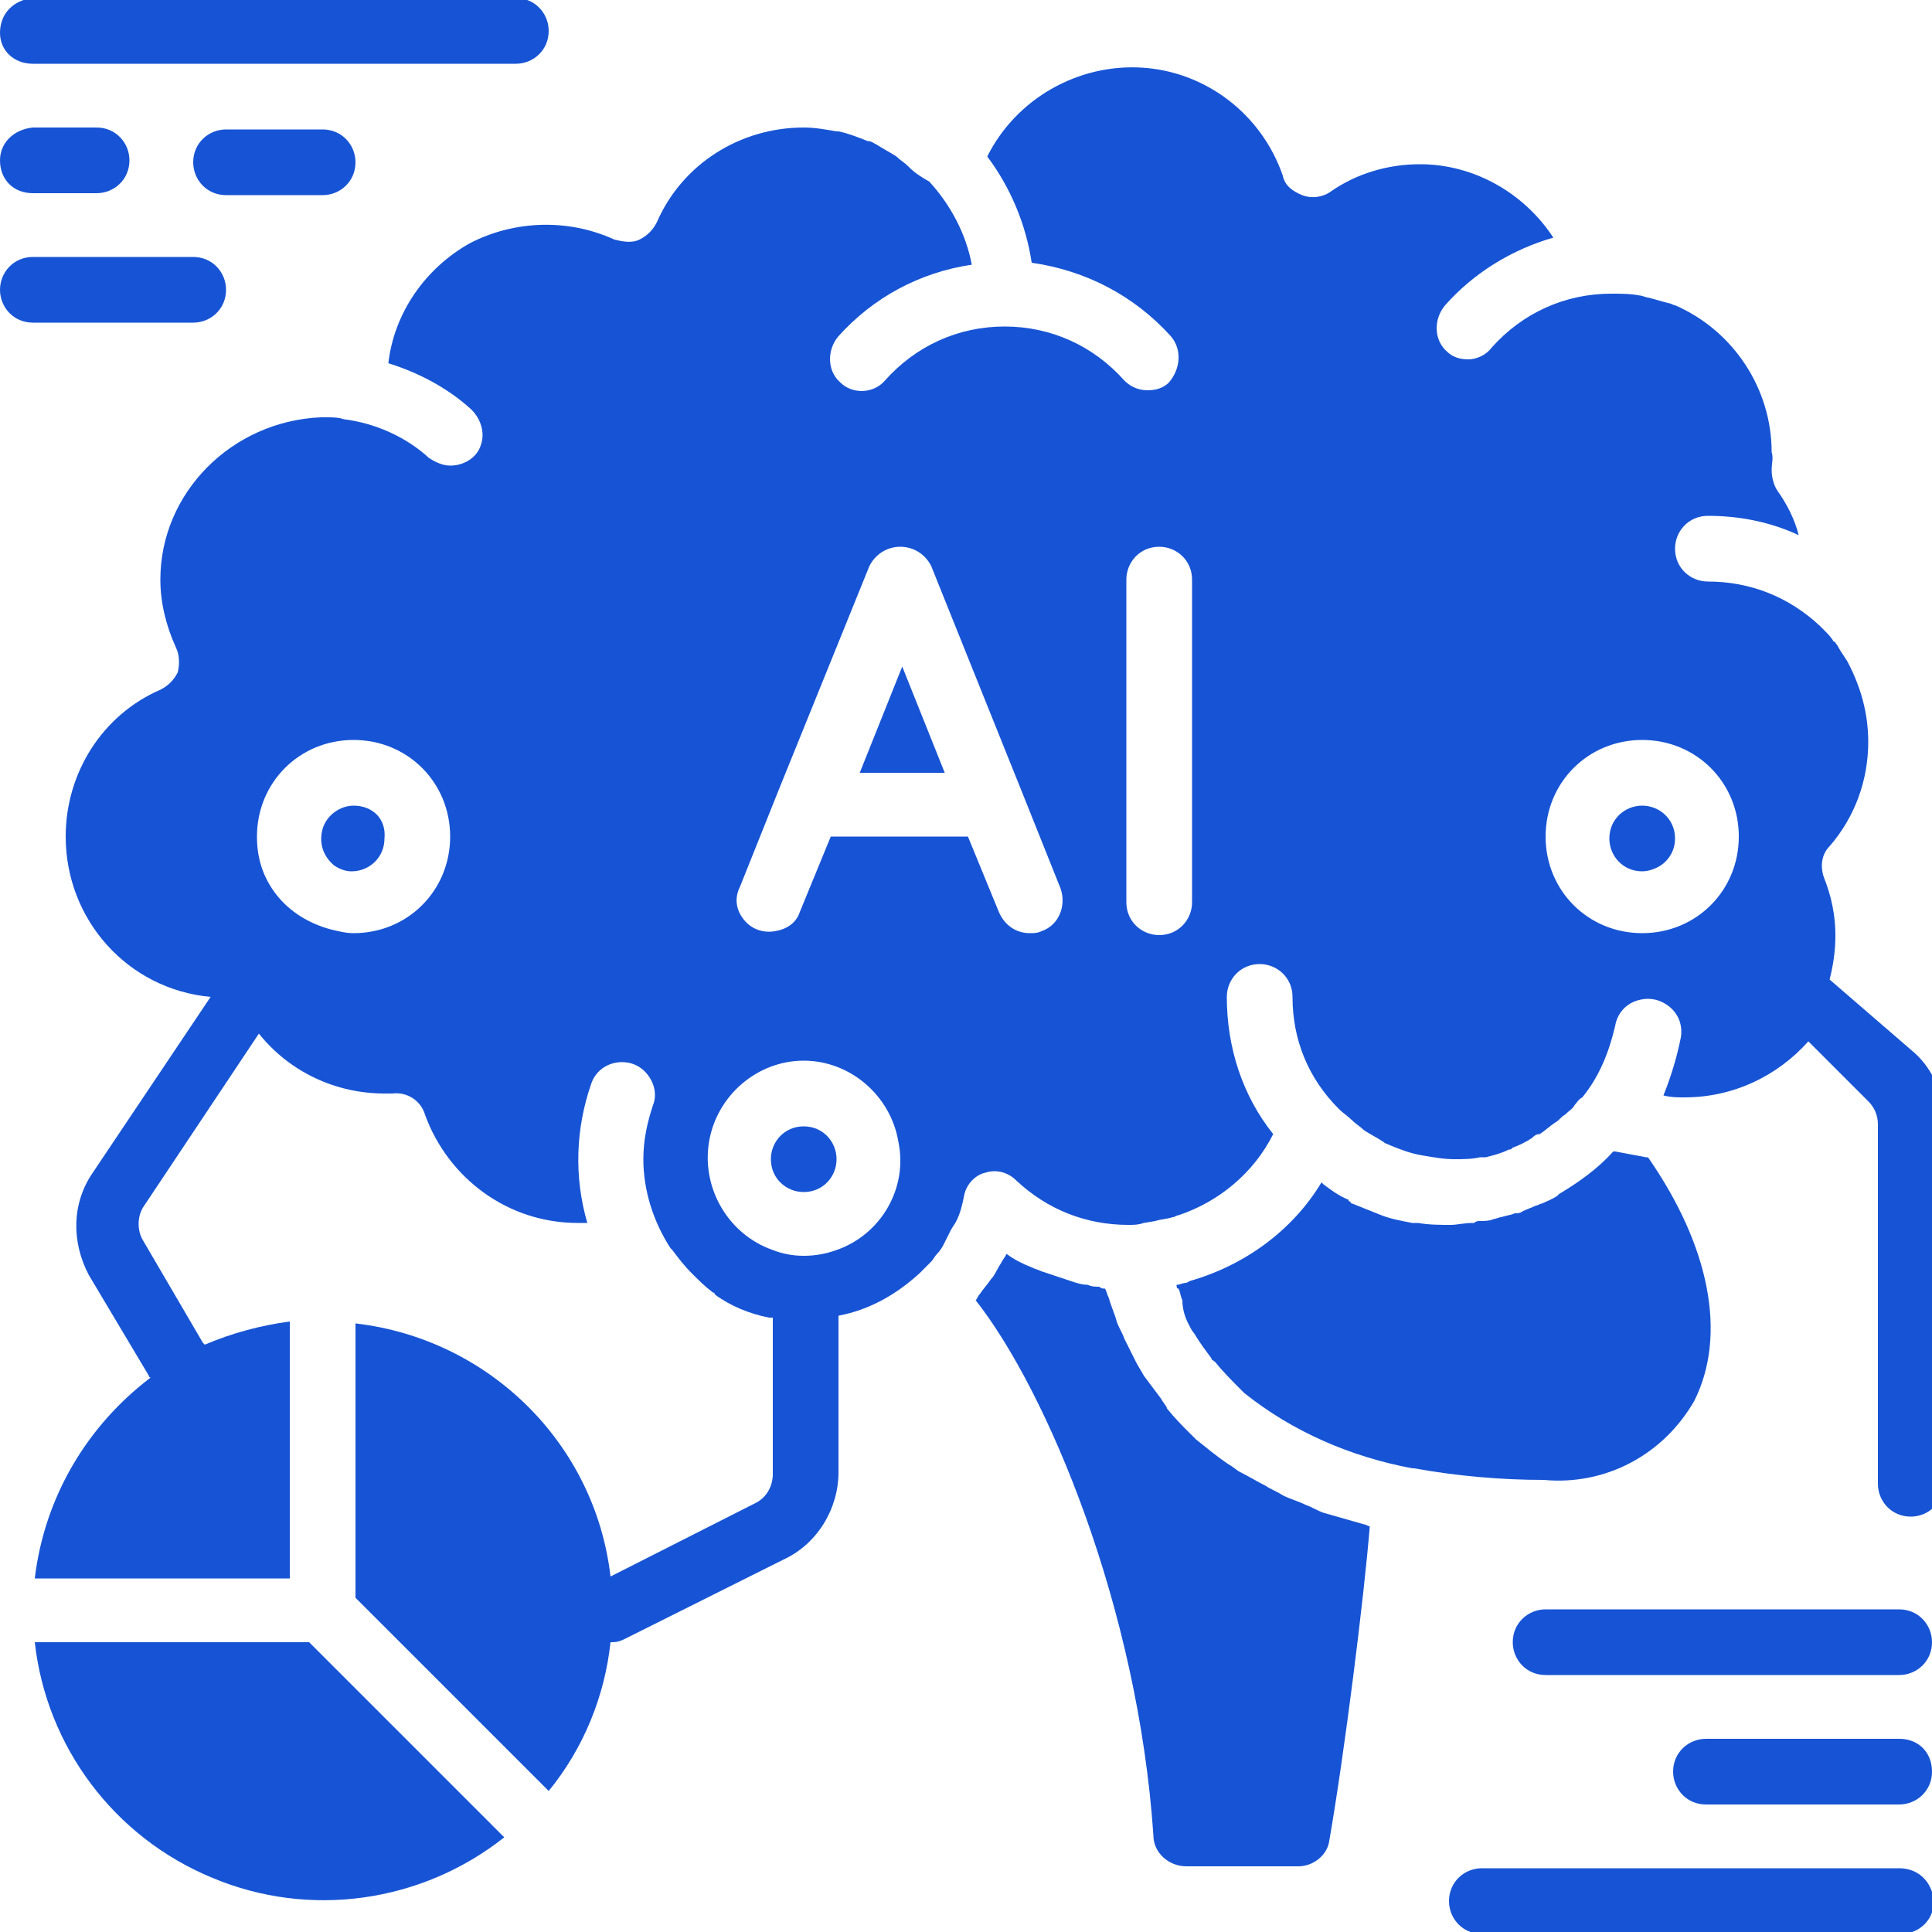
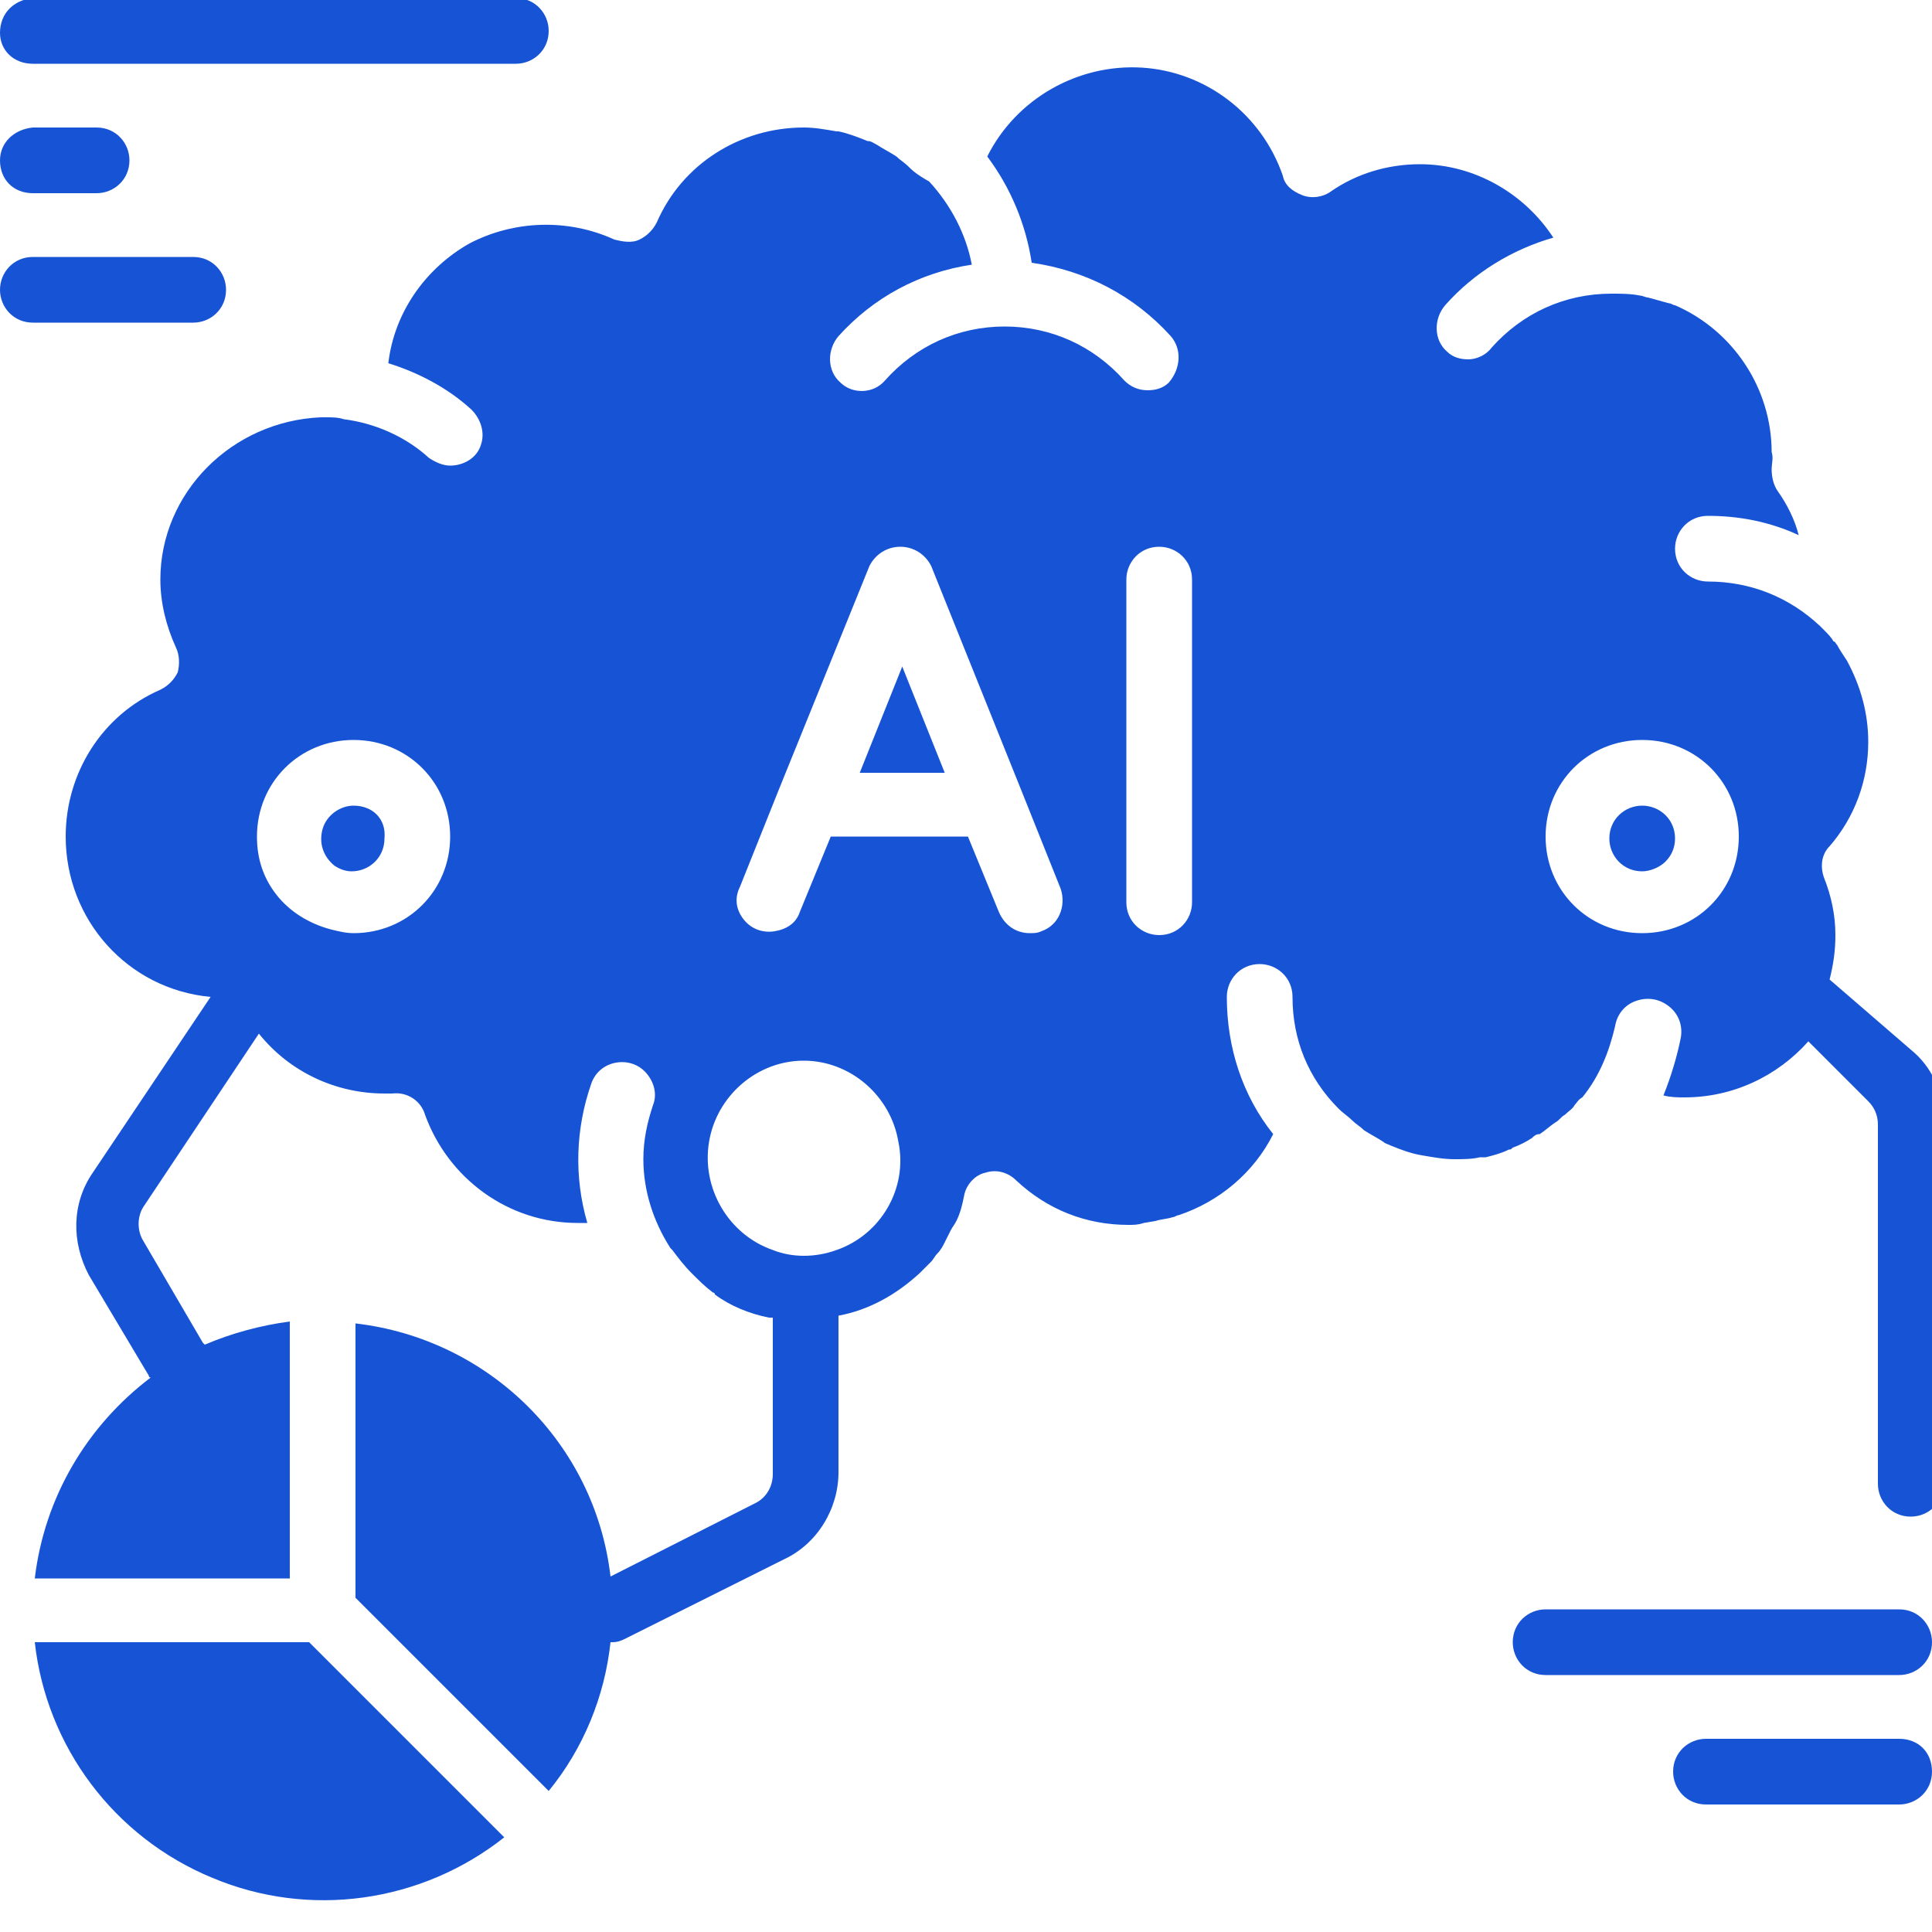
<svg xmlns="http://www.w3.org/2000/svg" id="Layer_1" x="0px" y="0px" viewBox="0 0 100 100" style="enable-background:new 0 0 100 100;" xml:space="preserve">
  <style type="text/css">	.st0{fill:#1754D5;}	.st1{fill-rule:evenodd;clip-rule:evenodd;fill:#1754D5;}</style>
  <g>
    <path class="st0" d="M44.5,40h4.4l-2.2-5.5L44.5,40z" />
    <path class="st0" d="M85,41.7c-0.9,0-1.7,0.7-1.7,1.7c0,0.9,0.7,1.7,1.7,1.7c0.4,0,0.9-0.2,1.2-0.5s0.5-0.7,0.5-1.2   C86.7,42.4,85.9,41.7,85,41.7z" />
    <path class="st0" d="M18.3,41.7c-0.7,0-1.4,0.5-1.6,1.2c-0.2,0.7,0,1.4,0.6,1.9c0,0,0,0,0,0c0,0,0,0,0,0c0.3,0.2,0.6,0.3,0.9,0.3   c0.9,0,1.7-0.7,1.7-1.7C20,42.4,19.3,41.7,18.3,41.7z" />
-     <path class="st0" d="M60.1,72.4c-0.3-0.4-0.6-0.8-0.9-1.2c-0.1-0.2-0.3-0.5-0.4-0.7c-0.2-0.4-0.4-0.8-0.6-1.2   c-0.1-0.3-0.3-0.6-0.4-0.9c-0.1-0.4-0.3-0.8-0.4-1.2c-0.1-0.2-0.1-0.3-0.2-0.5c-0.1,0-0.2,0-0.3-0.1c-0.2,0-0.4,0-0.6-0.1   c-0.3,0-0.6-0.1-0.9-0.2l-0.6-0.2c-0.3-0.1-0.6-0.2-0.9-0.3c-0.2-0.1-0.3-0.1-0.5-0.2c-0.5-0.2-0.9-0.4-1.3-0.7   c-0.1,0.2-0.2,0.3-0.3,0.5c-0.2,0.3-0.3,0.6-0.5,0.8c-0.2,0.3-0.4,0.5-0.6,0.8c-0.1,0.1-0.1,0.2-0.2,0.3c3.7,4.7,8.4,15.9,9.2,27.7   c0,0.9,0.8,1.6,1.7,1.6h5.8c0.8,0,1.5-0.6,1.6-1.3c0.8-4.6,1.8-12.6,2.1-16.3c-0.1,0-0.2-0.1-0.3-0.1c-0.7-0.2-1.4-0.4-2.1-0.6   c-0.3-0.1-0.6-0.3-0.9-0.4c-0.4-0.2-0.8-0.3-1.2-0.5c-0.3-0.2-0.6-0.3-0.9-0.5c-0.4-0.2-0.9-0.5-1.3-0.7c-0.2-0.1-0.4-0.3-0.6-0.4   c-0.6-0.4-1.2-0.9-1.7-1.3c-0.1-0.1-0.2-0.2-0.3-0.3c-0.4-0.4-0.8-0.8-1.2-1.3C60.4,72.8,60.2,72.6,60.1,72.4z" />
-     <path class="st0" d="M43.3,60c0,0.9-0.7,1.7-1.7,1.7c-0.9,0-1.7-0.7-1.7-1.7c0-0.9,0.7-1.7,1.7-1.7C42.6,58.3,43.3,59.1,43.3,60z" />
-     <path class="st0" d="M61.5,68.5c0.1,0.2,0.2,0.4,0.3,0.5c0.3,0.5,0.6,0.9,0.9,1.3c0,0.1,0.1,0.1,0.2,0.2c0.4,0.5,0.9,1,1.3,1.4   c0.1,0.1,0.1,0.1,0.2,0.2c2.5,2,5.5,3.3,8.7,3.9c0.1,0,0.1,0,0.1,0c2.2,0.4,4.5,0.6,6.7,0.6c3.2,0.3,6.2-1.3,7.8-4.1   c1.7-3.4,0.8-8-2.4-12.6c-0.1,0-0.1,0-0.1,0c-0.5-0.1-1.1-0.2-1.6-0.3c0,0-0.1,0-0.1,0c-0.8,0.9-1.8,1.6-2.8,2.2   c0,0-0.1,0.1-0.1,0.1c-0.3,0.2-0.6,0.3-0.8,0.4c-0.1,0-0.2,0.1-0.3,0.1c-0.2,0.1-0.5,0.2-0.7,0.3c-0.1,0.1-0.3,0.1-0.4,0.1   c-0.2,0.1-0.4,0.1-0.7,0.2c-0.1,0-0.3,0.1-0.4,0.1c-0.2,0.1-0.5,0.1-0.7,0.1c-0.1,0-0.2,0-0.3,0.1h-0.1c-0.4,0-0.8,0.1-1.1,0.1   c-0.6,0-1.1,0-1.7-0.1c-0.1,0-0.1,0-0.2,0c0,0-0.1,0-0.1,0c-0.5-0.1-1.1-0.2-1.6-0.4h0c-0.5-0.2-1-0.4-1.5-0.6c0,0-0.1,0-0.1-0.1   c0,0-0.1,0-0.1-0.1c-0.5-0.2-0.9-0.5-1.3-0.8c0,0-0.1-0.1-0.1-0.1c-1.5,2.5-4,4.3-6.8,5.1l-0.2,0.1c-0.2,0-0.3,0.1-0.5,0.1   c0,0.1,0,0.2,0.1,0.2c0.1,0.2,0.1,0.4,0.2,0.6C61.2,67.7,61.3,68.1,61.5,68.5z" />
    <path class="st0" d="M1.8,85c0.6,5.4,4.1,10.1,9.2,12.2c5,2.1,10.8,1.3,15.1-2.1L16,85H1.8z" />
    <path class="st0" d="M1.7,3.3h25c0.9,0,1.7-0.7,1.7-1.7c0-0.9-0.7-1.7-1.7-1.7h-25C0.7,0,0,0.7,0,1.7C0,2.6,0.7,3.3,1.7,3.3z" />
    <path class="st0" d="M1.7,10H5c0.9,0,1.7-0.7,1.7-1.7c0-0.9-0.7-1.7-1.7-1.7H1.7C0.7,6.7,0,7.4,0,8.3C0,9.3,0.7,10,1.7,10z" />
    <path class="st0" d="M1.7,16.7H10c0.9,0,1.7-0.7,1.7-1.7c0-0.9-0.7-1.7-1.7-1.7H1.7C0.7,13.3,0,14.1,0,15C0,15.9,0.7,16.7,1.7,16.7   z" />
    <path class="st0" d="M98.3,83.3H80c-0.9,0-1.7,0.7-1.7,1.7c0,0.9,0.7,1.7,1.7,1.7h18.3c0.9,0,1.7-0.7,1.7-1.7   C100,84.1,99.3,83.3,98.3,83.3z" />
    <path class="st0" d="M98.3,90h-10c-0.9,0-1.7,0.7-1.7,1.7c0,0.9,0.7,1.7,1.7,1.7h10c0.9,0,1.7-0.7,1.7-1.7   C100,90.7,99.3,90,98.3,90z" />
-     <path class="st0" d="M98.3,96.7H76.7c-0.9,0-1.7,0.7-1.7,1.7c0,0.9,0.7,1.7,1.7,1.7h21.7c0.9,0,1.7-0.7,1.7-1.7   C100,97.4,99.3,96.7,98.3,96.7z" />
-     <path class="st0" d="M11.7,6.7c-0.9,0-1.7,0.7-1.7,1.7c0,0.9,0.7,1.7,1.7,1.7h5c0.9,0,1.7-0.7,1.7-1.7c0-0.9-0.7-1.7-1.7-1.7H11.7z   " />
    <path class="st0" d="M94.7,50.7c0.2-0.8,0.3-1.5,0.3-2.3c0-1-0.2-2-0.6-3c-0.2-0.6-0.1-1.2,0.3-1.6c1.3-1.5,2-3.4,2-5.4   c0-1.5-0.4-2.9-1.1-4.2c-0.2-0.3-0.4-0.6-0.5-0.8c-0.1-0.1-0.1-0.2-0.2-0.2c-0.1-0.2-0.3-0.4-0.5-0.6l-0.2-0.2   c-1.6-1.5-3.6-2.3-5.8-2.3c-0.9,0-1.7-0.7-1.7-1.7c0-0.9,0.7-1.7,1.7-1.7c1.6,0,3.2,0.3,4.7,1c-0.2-0.8-0.6-1.6-1.1-2.3   c-0.2-0.3-0.3-0.7-0.3-1.1c0-0.3,0.1-0.6,0-0.9c0-3.3-2-6.3-5-7.6c-0.1,0-0.2-0.1-0.3-0.1c-0.4-0.1-0.7-0.2-1.1-0.3   c-0.1,0-0.3-0.1-0.4-0.1c-0.5-0.1-1-0.1-1.5-0.1c-2.4,0-4.6,1-6.2,2.8c-0.3,0.4-0.8,0.6-1.2,0.6c-0.4,0-0.8-0.1-1.1-0.4   c-0.7-0.6-0.7-1.7-0.1-2.4c1.5-1.7,3.5-2.9,5.6-3.5c-1.5-2.3-4.1-3.8-6.9-3.8c-1.7,0-3.3,0.5-4.6,1.4c-0.4,0.3-1,0.4-1.5,0.2   s-0.9-0.5-1-1c-1.1-3.2-4-5.4-7.3-5.6c-3.3-0.2-6.5,1.6-8,4.6c1.2,1.6,2,3.5,2.3,5.5c2.8,0.4,5.3,1.7,7.2,3.8   c0.6,0.7,0.5,1.7-0.1,2.4c-0.3,0.3-0.7,0.4-1.1,0.4c-0.5,0-0.9-0.2-1.2-0.5c-1.6-1.8-3.8-2.8-6.2-2.8c-2.4,0-4.6,1-6.2,2.8   c-0.6,0.7-1.7,0.7-2.3,0.1c-0.7-0.6-0.7-1.7-0.1-2.4c1.8-2,4.2-3.3,6.9-3.7c-0.3-1.6-1.1-3.1-2.2-4.3C47.4,9,47.2,8.8,47,8.6   c-0.2-0.2-0.4-0.3-0.6-0.5c-0.3-0.2-0.7-0.4-1-0.6c-0.2-0.1-0.3-0.2-0.5-0.2c-0.5-0.2-1-0.4-1.5-0.5c0,0-0.1,0-0.1,0   c-0.6-0.1-1.1-0.2-1.7-0.2c-3.3,0-6.3,1.9-7.6,4.9c-0.2,0.4-0.5,0.7-0.9,0.9c-0.4,0.2-0.9,0.1-1.3,0c-2.4-1.1-5.2-1-7.5,0.2   c-2.3,1.3-3.9,3.6-4.2,6.2c1.6,0.5,3.1,1.3,4.3,2.4c0.5,0.5,0.7,1.2,0.5,1.8c-0.2,0.7-0.9,1.1-1.6,1.1c-0.4,0-0.8-0.2-1.1-0.4   c-1.2-1.1-2.8-1.8-4.4-2c-0.3-0.1-0.6-0.1-0.9-0.1h-0.3C12,21.8,8.3,25.5,8.3,30c0,1.2,0.3,2.4,0.8,3.5c0.2,0.4,0.2,0.9,0.1,1.3   c-0.2,0.4-0.5,0.7-0.9,0.9c-3,1.3-4.9,4.3-4.9,7.6c0,4.3,3.2,7.9,7.5,8.3l-6.1,9.1c-1.1,1.6-1.1,3.6-0.2,5.3l3.1,5.2   c0,0,0,0.1,0.1,0.1c-3.3,2.5-5.5,6.2-6,10.4H15V68.4c-1.5,0.2-3,0.6-4.4,1.2l-0.1-0.1l-3.1-5.3c-0.3-0.5-0.3-1.2,0-1.7l6-9   c1.6,2,4,3.1,6.5,3.1c0.1,0,0.3,0,0.4,0c0.8-0.1,1.5,0.4,1.7,1.1c1.2,3.3,4.3,5.6,7.9,5.6c0.2,0,0.3,0,0.5,0   c-0.7-2.4-0.6-4.9,0.2-7.2c0.2-0.6,0.7-1,1.3-1.1c0.6-0.1,1.2,0.1,1.6,0.6s0.5,1.1,0.3,1.6c-0.3,0.9-0.5,1.8-0.5,2.8   c0,1.6,0.5,3.2,1.4,4.6c0,0,0.1,0.1,0.1,0.1c0.3,0.4,0.6,0.8,1,1.2c0,0,0,0,0,0c0.4,0.4,0.7,0.7,1.1,1c0,0,0.1,0,0.1,0.1   c0.8,0.6,1.8,1,2.8,1.2c0.1,0,0.1,0,0.2,0v8.1c0,0.6-0.3,1.2-0.9,1.5l-7.5,3.8c-0.8-6.9-6.3-12.3-13.2-13.1v14.2l10,10   c1.8-2.2,2.9-4.9,3.2-7.7h0c0,0,0.1,0,0.1,0c0.3,0,0.5-0.1,0.7-0.2l8.2-4.1c1.7-0.8,2.8-2.6,2.8-4.5v-8.1c1.6-0.3,3-1.1,4.2-2.2   c0.2-0.2,0.4-0.4,0.6-0.6c0.1-0.1,0.2-0.3,0.3-0.4c0.2-0.2,0.3-0.4,0.4-0.6c0.1-0.2,0.2-0.4,0.3-0.6c0.1-0.2,0.2-0.3,0.3-0.5   c0.2-0.4,0.3-0.8,0.4-1.3c0.1-0.6,0.6-1.1,1.1-1.2c0.6-0.2,1.2,0,1.6,0.4c1.6,1.5,3.6,2.3,5.8,2.3c0.3,0,0.5,0,0.8-0.1l0.6-0.1   c0.3-0.1,0.6-0.1,0.9-0.2c0.1,0,0.2-0.1,0.3-0.1c2.1-0.7,3.9-2.2,4.9-4.2c-1.6-2-2.4-4.5-2.4-7.1c0-0.9,0.7-1.7,1.7-1.7   c0.9,0,1.7,0.7,1.7,1.7c0,2.2,0.8,4.2,2.4,5.8c0.2,0.2,0.5,0.4,0.7,0.6c0.2,0.2,0.4,0.3,0.6,0.5c0.3,0.2,0.7,0.4,1,0.6   c0.1,0.1,0.2,0.1,0.4,0.2c0.5,0.2,1,0.4,1.6,0.5h0c0.6,0.1,1.1,0.2,1.7,0.2c0.4,0,0.9,0,1.3-0.1c0.1,0,0.2,0,0.3,0   c0.4-0.1,0.8-0.2,1.2-0.4c0.1,0,0.1,0,0.2-0.1c0.3-0.1,0.7-0.3,1-0.5c0.1-0.1,0.2-0.2,0.4-0.2c0.3-0.2,0.5-0.4,0.8-0.6   c0.2-0.1,0.3-0.3,0.5-0.4c0.2-0.2,0.4-0.3,0.5-0.5c0.1-0.1,0.2-0.3,0.4-0.4c0.9-1.1,1.4-2.4,1.7-3.7c0.1-0.6,0.5-1.1,1.1-1.3   s1.2-0.1,1.7,0.3c0.5,0.4,0.7,1,0.6,1.6c-0.2,1-0.5,2-0.9,3c0.4,0.1,0.7,0.1,1.1,0.1c2.5,0,4.8-1.1,6.4-2.9l3.1,3.1   c0.3,0.3,0.5,0.7,0.5,1.2v18.6c0,0.9,0.7,1.7,1.7,1.7c0.9,0,1.7-0.7,1.7-1.7V58c0-1.3-0.5-2.6-1.5-3.5L94.7,50.7z M18.3,48.3   c-0.4,0-0.8-0.1-1.2-0.2c-1.1-0.3-2.1-0.9-2.8-1.8c-0.7-0.9-1-1.9-1-3c0-2.8,2.2-5,5-5c2.8,0,5,2.2,5,5   C23.3,46.1,21.1,48.3,18.3,48.3z M43.3,64.7c-1.1,0.4-2.3,0.4-3.3,0c-2.3-0.8-3.7-3.2-3.3-5.6c0.4-2.4,2.5-4.2,4.9-4.2   c2.4,0,4.5,1.8,4.9,4.2C47,61.5,45.6,63.9,43.3,64.7z M53.9,48.2c-0.2,0.1-0.4,0.1-0.6,0.1c-0.7,0-1.3-0.4-1.6-1.1l-1.6-3.9h-7.1   l-1.6,3.9c-0.2,0.6-0.7,0.9-1.3,1c-0.6,0.1-1.2-0.1-1.6-0.6s-0.5-1.1-0.2-1.7l2-5l4.7-11.6c0.3-0.6,0.9-1,1.6-1s1.3,0.4,1.6,1   L52.9,41l2,5C55.2,46.9,54.8,47.9,53.9,48.2z M61.7,46.7c0,0.9-0.7,1.7-1.7,1.7c-0.9,0-1.7-0.7-1.7-1.7V30c0-0.9,0.7-1.7,1.7-1.7   c0.9,0,1.7,0.7,1.7,1.7V46.7z M85,48.3c-2.8,0-5-2.2-5-5c0-2.8,2.2-5,5-5c2.8,0,5,2.2,5,5C90,46.1,87.8,48.3,85,48.3z" />
  </g>
</svg>